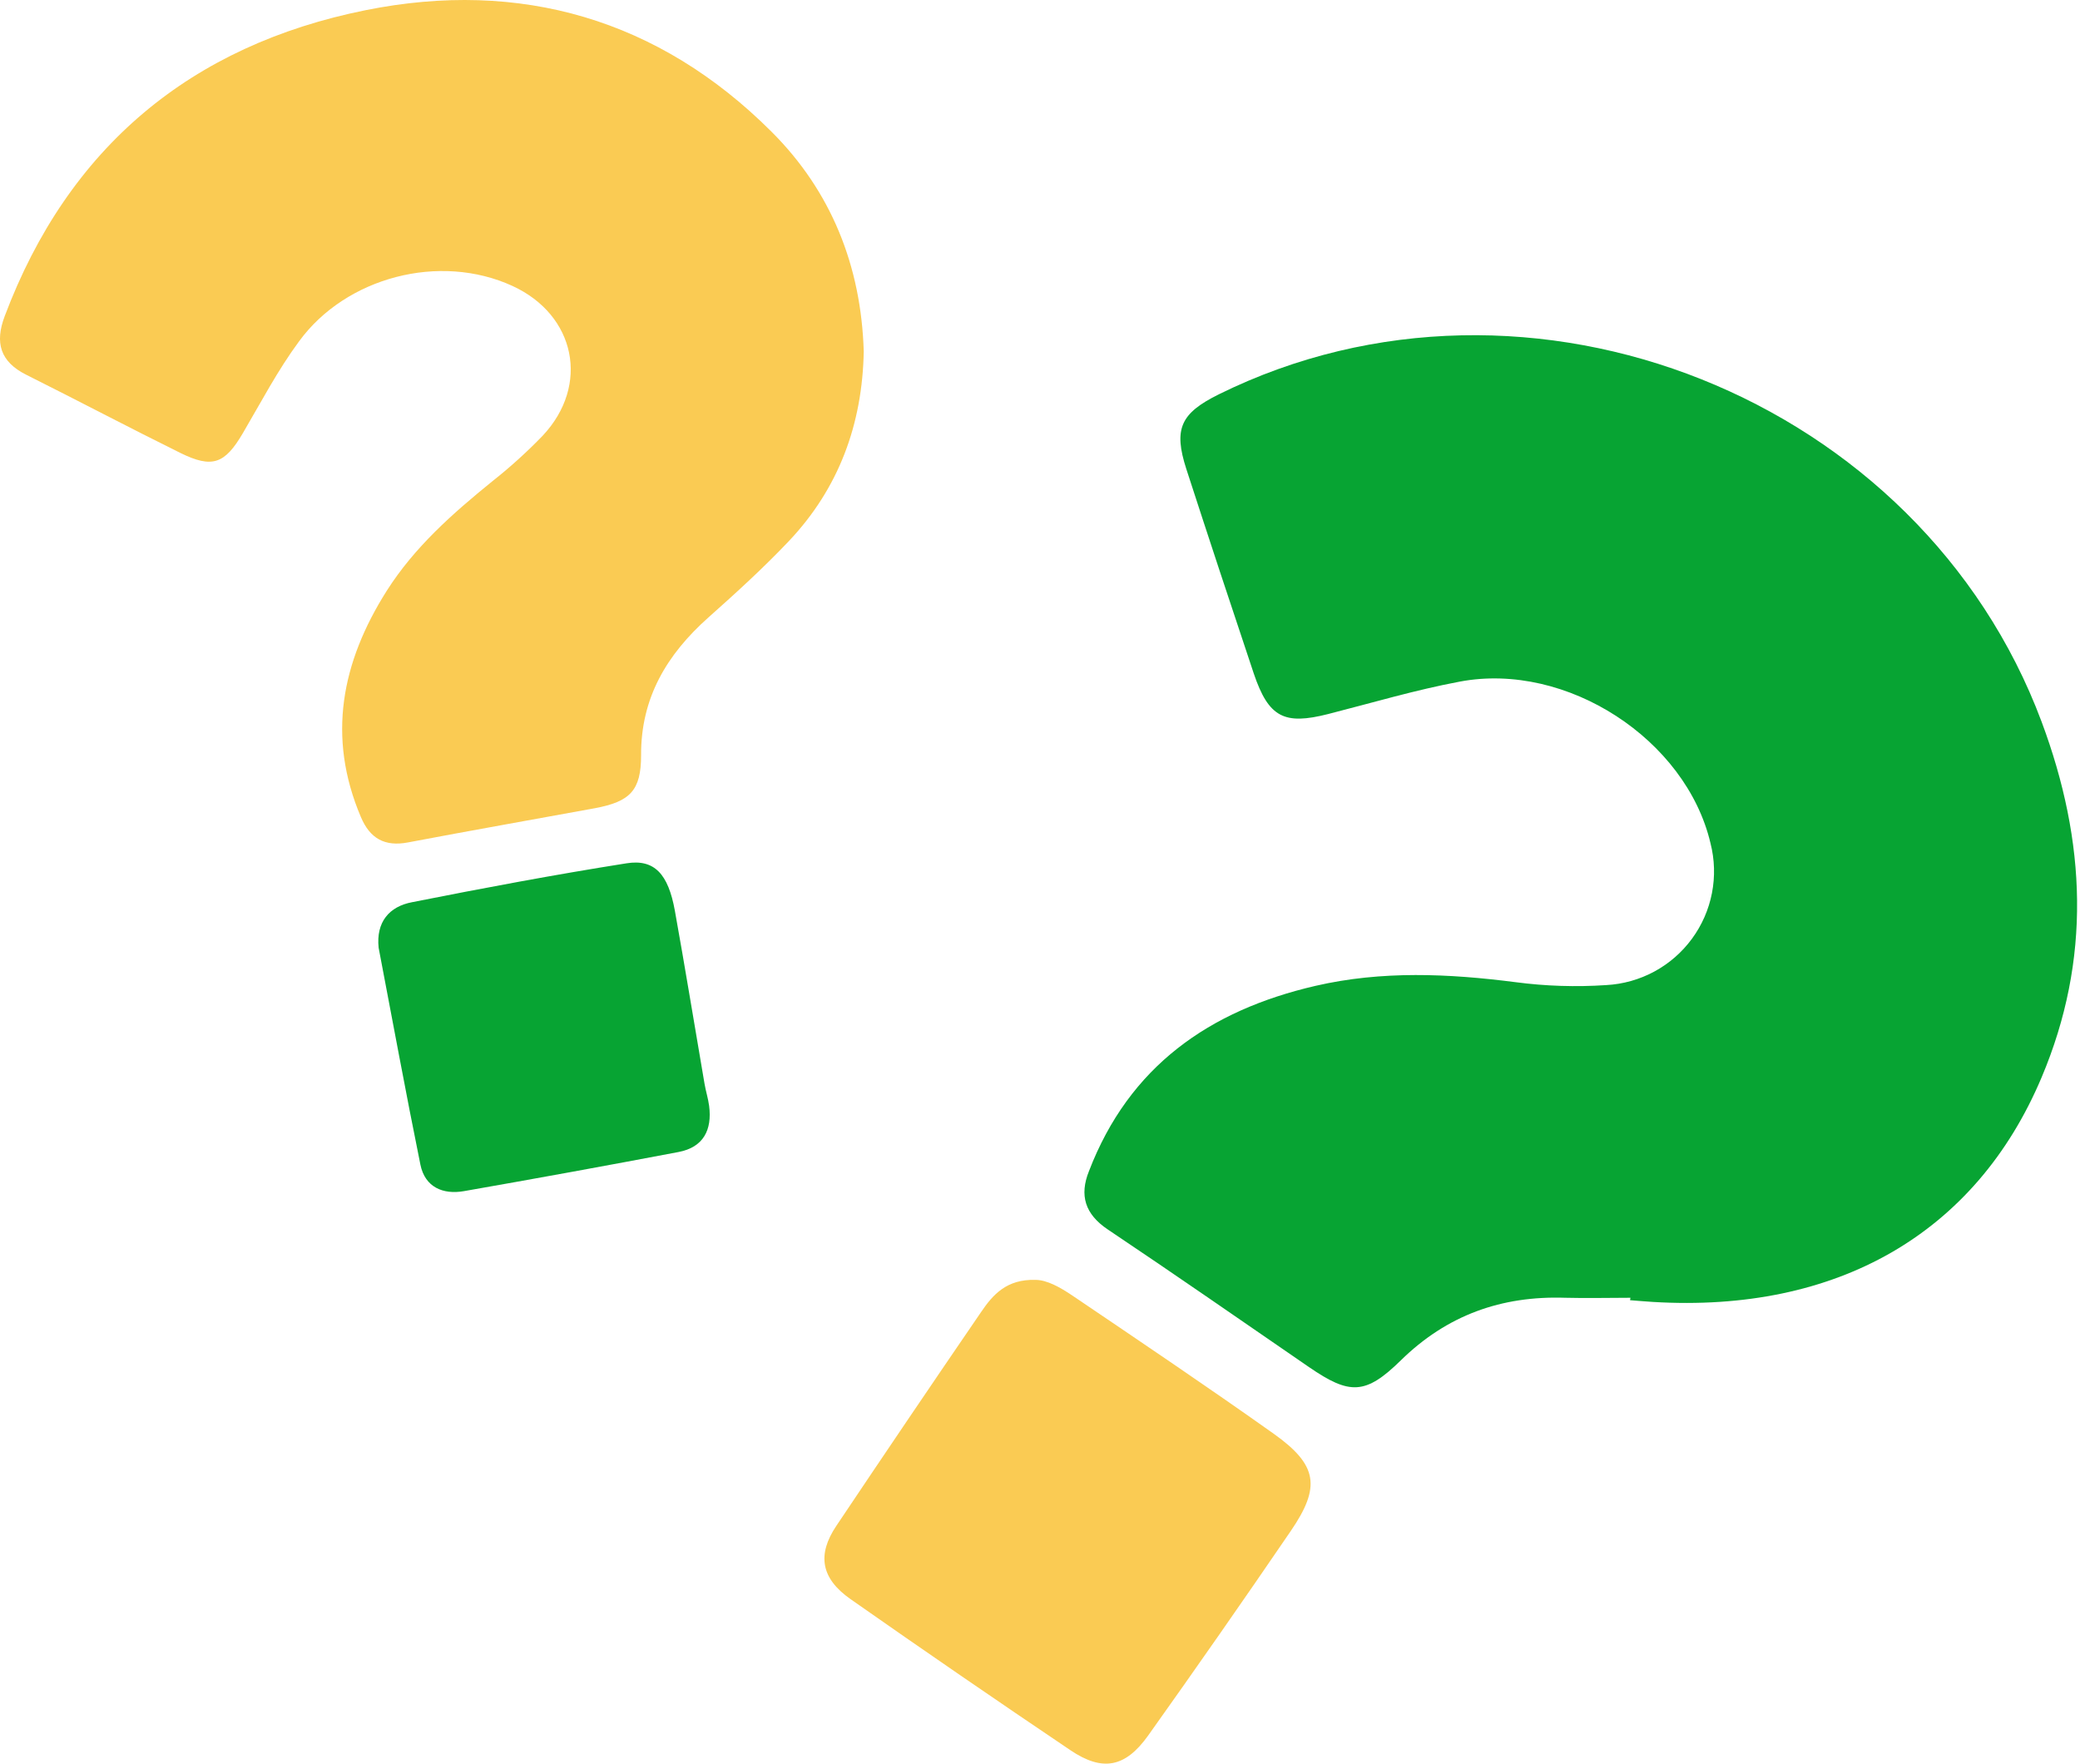
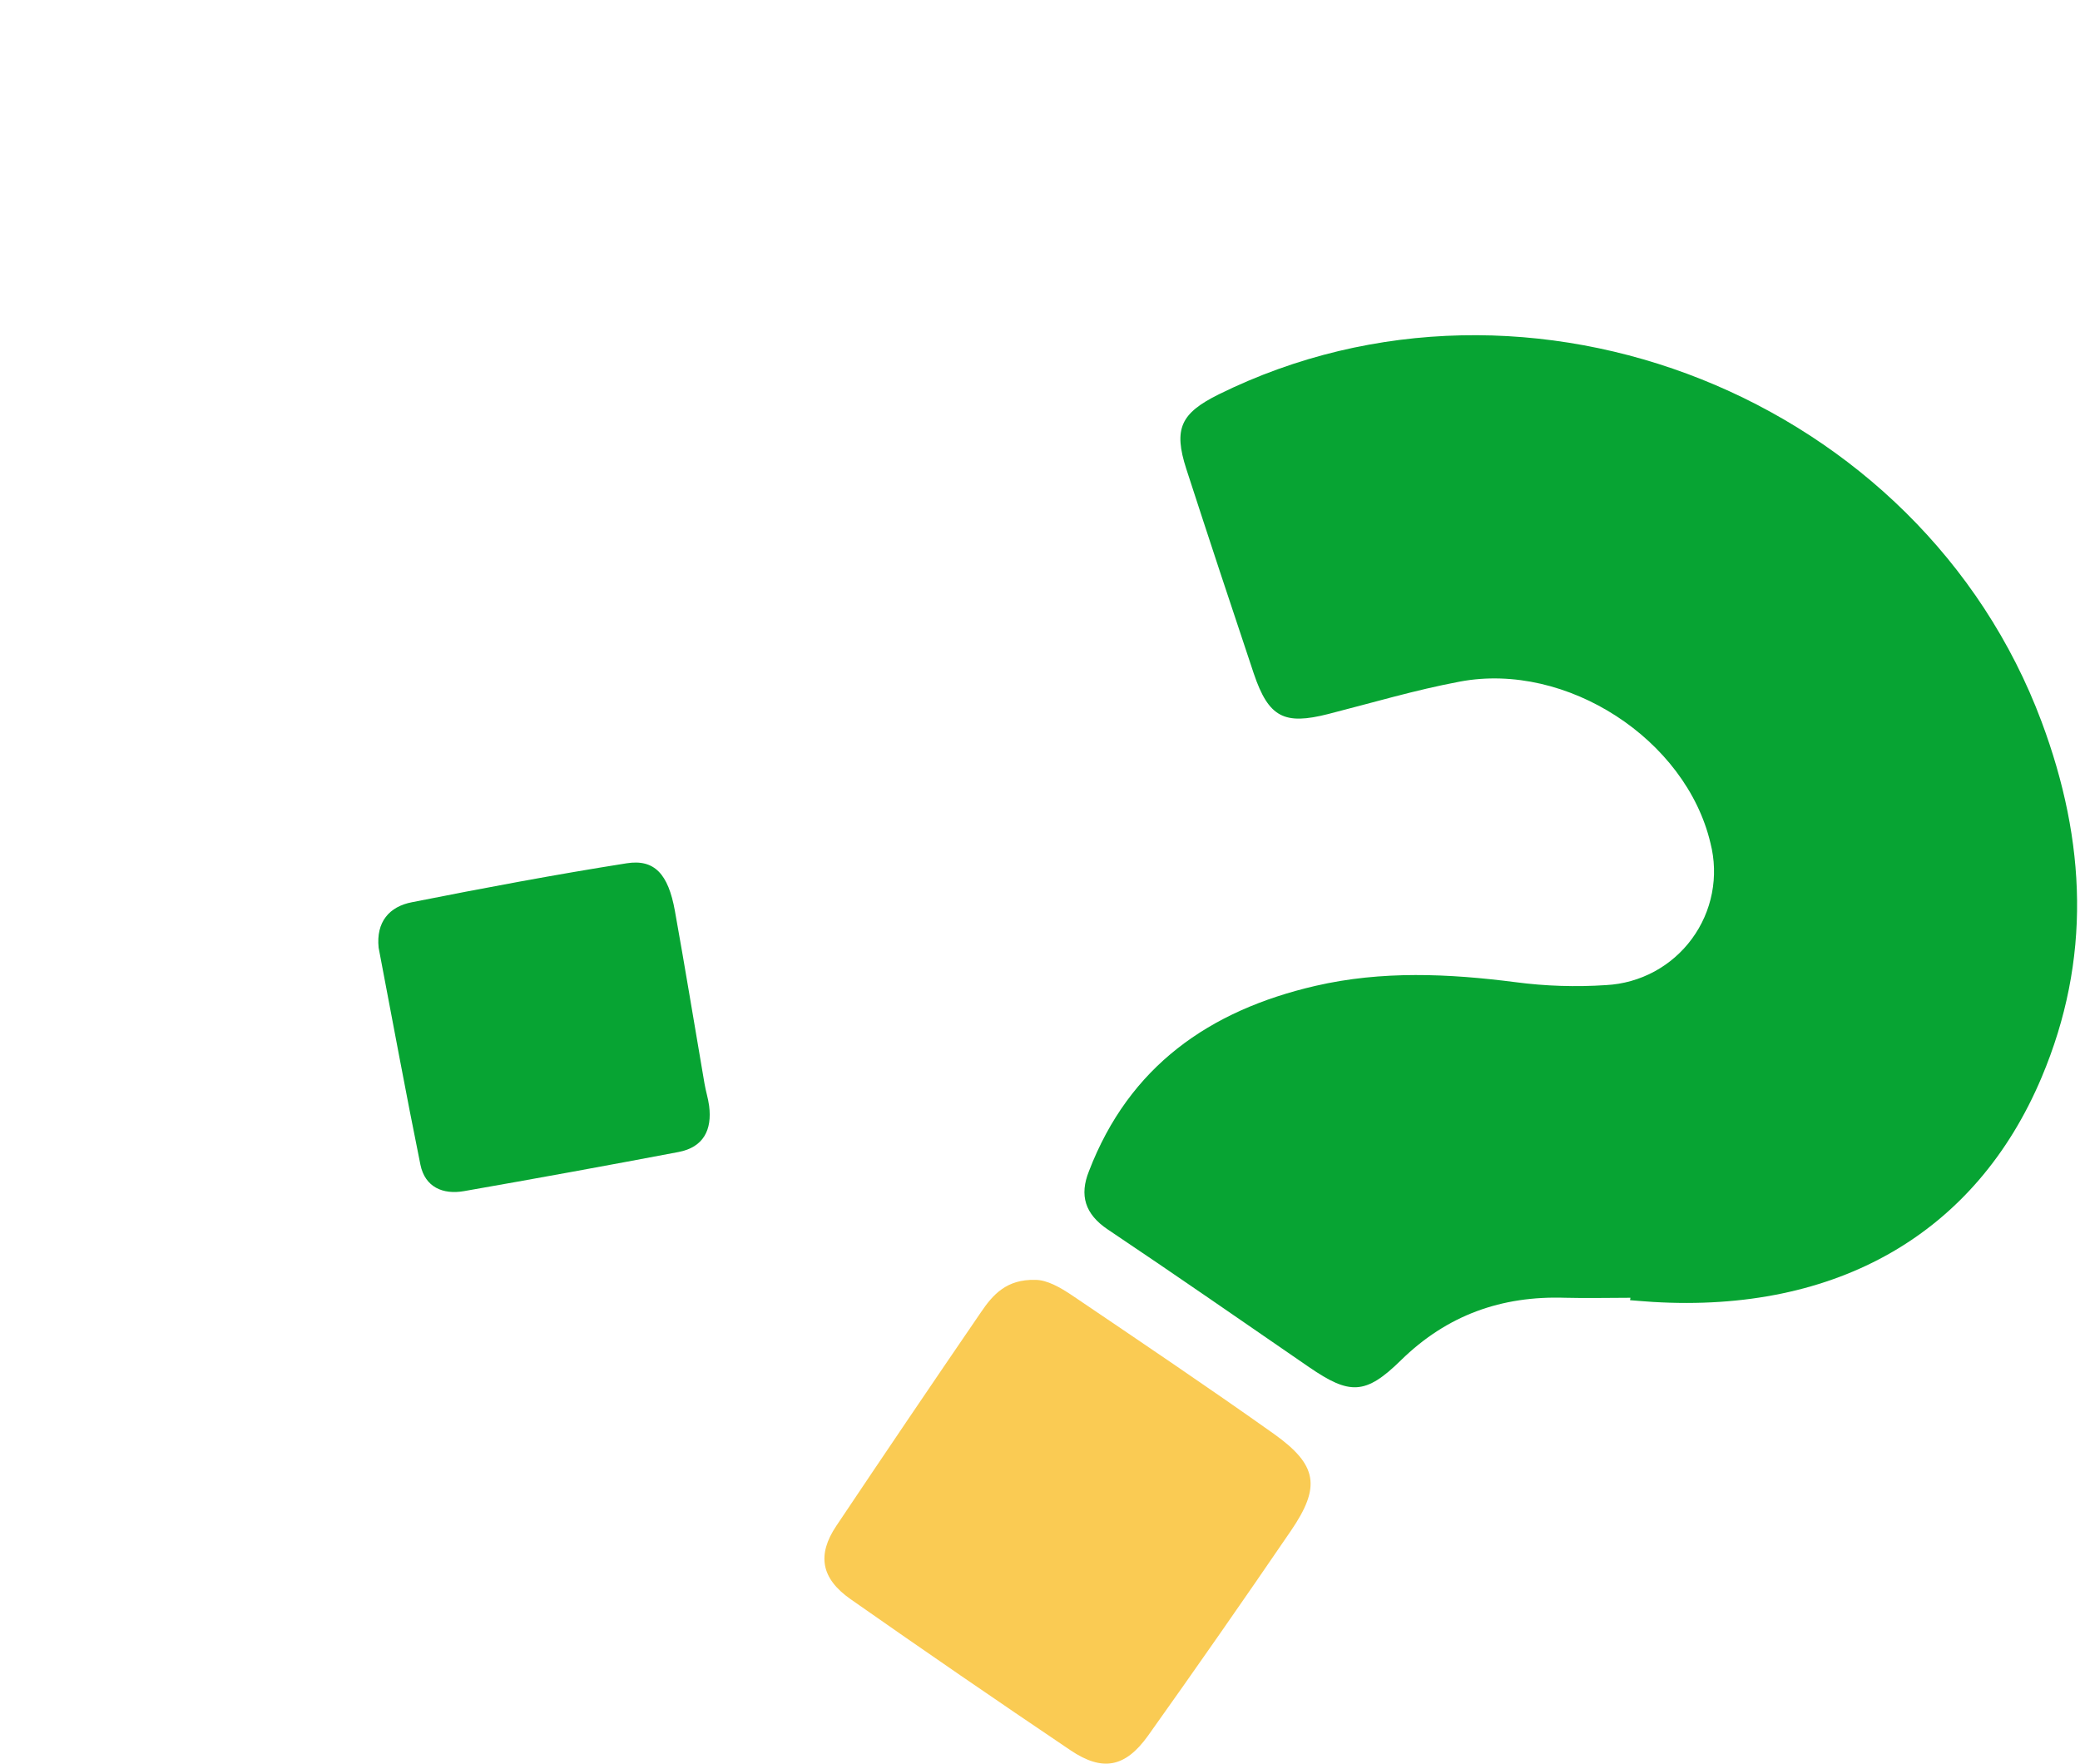
<svg xmlns="http://www.w3.org/2000/svg" width="92" height="78" viewBox="0 0 92 78" fill="none">
  <path d="M72.116 57.396C71.154 57.396 70.192 57.421 69.23 57.396C66.415 57.303 63.998 58.164 61.958 60.166C60.392 61.702 59.692 61.692 57.902 60.465C54.938 58.428 51.984 56.374 48.996 54.374C47.988 53.697 47.737 52.864 48.165 51.798C49.945 47.163 53.485 44.688 58.181 43.602C61.127 42.922 64.079 43.059 67.037 43.439C68.366 43.614 69.709 43.657 71.046 43.567C71.79 43.527 72.515 43.323 73.171 42.969C73.826 42.615 74.394 42.12 74.835 41.52C75.276 40.92 75.579 40.23 75.721 39.498C75.863 38.767 75.841 38.014 75.656 37.292C74.579 32.707 69.303 29.257 64.577 30.144C62.613 30.511 60.687 31.085 58.748 31.579C56.809 32.072 56.114 31.74 55.454 29.784C54.447 26.777 53.453 23.765 52.473 20.746C51.896 18.961 52.221 18.276 53.913 17.438C67.644 10.664 84.955 17.611 90.301 31.919C92.283 37.227 92.504 42.434 90.301 47.651C87.383 54.568 81.236 58.071 73.106 57.58C72.773 57.56 72.438 57.529 72.098 57.504L72.116 57.396Z" fill="#07A433" />
-   <path d="M38.204 15.539C38.146 18.752 37.106 21.6 34.877 23.947C33.757 25.128 32.548 26.228 31.33 27.311C29.497 28.945 28.343 30.859 28.356 33.404C28.356 34.965 27.87 35.454 26.306 35.746C23.554 36.25 20.797 36.736 18.05 37.257C17.01 37.456 16.36 37.078 15.962 36.134C14.451 32.584 15.111 29.28 17.105 26.13C18.332 24.198 20.019 22.71 21.779 21.283C22.565 20.662 23.309 19.989 24.005 19.268C26.102 17.032 25.46 13.932 22.67 12.648C19.455 11.17 15.307 12.251 13.228 15.096C12.288 16.367 11.548 17.783 10.745 19.152C9.942 20.522 9.39 20.726 7.975 20.031C5.689 18.901 3.443 17.715 1.154 16.571C0.013 15.997 -0.239 15.161 0.209 13.98C3.022 6.509 8.451 2 16.179 0.449C23.018 -0.924 29.141 0.849 34.122 5.822C36.763 8.453 38.09 11.764 38.204 15.539Z" fill="#FACB53" />
  <path d="M45.8 56.605C46.304 56.605 46.888 56.93 47.439 57.303C50.416 59.317 53.407 61.332 56.336 63.409C58.285 64.796 58.428 65.758 57.091 67.712C55.016 70.751 52.912 73.768 50.778 76.765C49.771 78.172 48.764 78.366 47.339 77.402C44.079 75.206 40.839 72.98 37.619 70.724C36.312 69.807 36.133 68.765 36.99 67.486C39.106 64.326 41.239 61.176 43.388 58.036C43.914 57.26 44.521 56.568 45.8 56.605Z" fill="#FACB53" />
  <path d="M16.747 41.915C16.629 40.777 17.216 40.092 18.228 39.901C21.381 39.276 24.541 38.682 27.713 38.181C28.95 37.984 29.557 38.659 29.849 40.273C30.307 42.819 30.723 45.375 31.161 47.926C31.216 48.255 31.322 48.578 31.365 48.908C31.503 49.973 31.113 50.741 30.01 50.95C26.852 51.549 23.69 52.126 20.522 52.68C19.593 52.843 18.8 52.506 18.596 51.514C17.946 48.316 17.359 45.113 16.747 41.915Z" fill="#07A433" />
</svg>